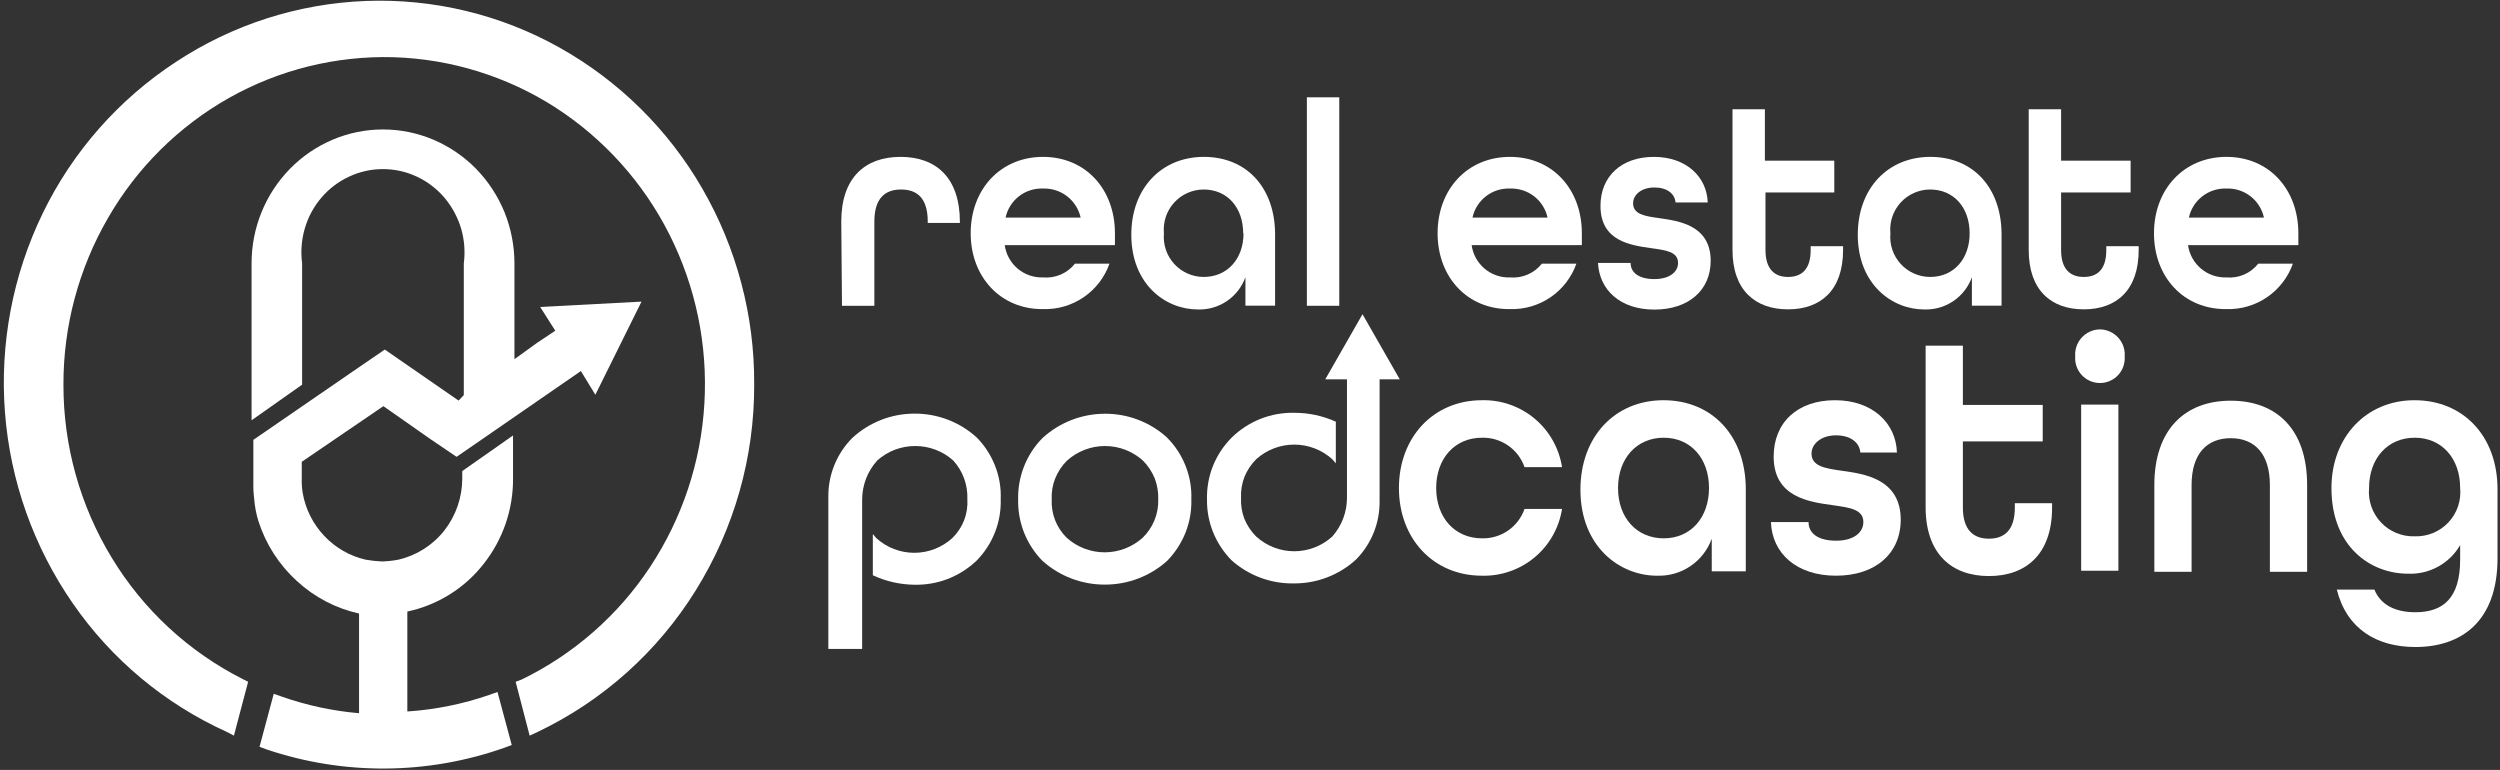
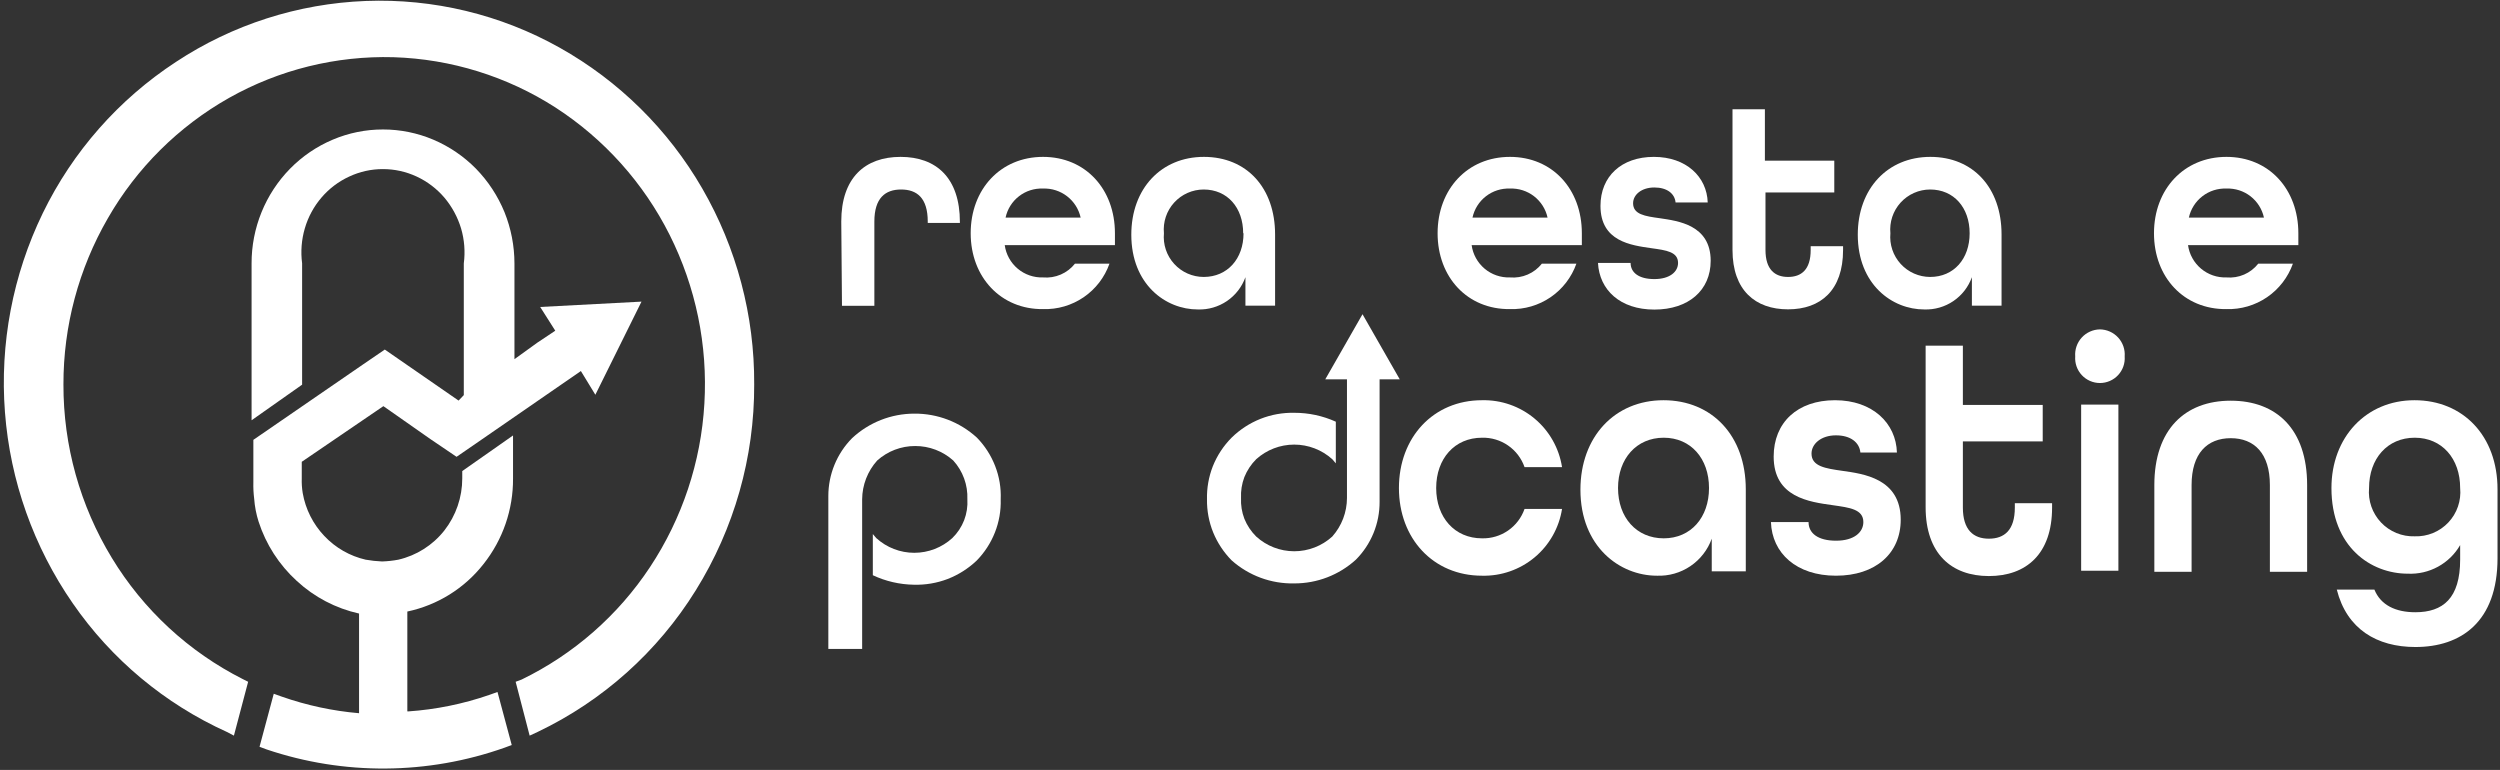
<svg xmlns="http://www.w3.org/2000/svg" width="526" height="162" viewBox="0 0 526 162" fill="none">
  <rect x="0" y="0" width="526" height="162" fill="#333333" stroke="none" />
  <g clip-path="url(#clip0_986_3311)">
    <path fill-rule="evenodd" clip-rule="evenodd" d="M109.764 142.971C120.722 137.643 130.048 129.47 136.769 119.305C143.545 109.057 147.49 97.197 148.201 84.93C148.93 72.652 146.408 60.399 140.887 49.408C135.411 38.5 127.122 29.253 116.877 22.622C106.688 16.074 94.913 12.416 82.808 12.037C70.706 11.701 58.74 14.66 48.19 20.6C37.566 26.601 28.755 35.353 22.682 45.938C16.546 56.561 13.326 68.618 13.348 80.886C13.318 93.758 16.841 106.387 23.531 117.383C30.154 128.302 39.71 137.142 51.111 142.896L52.209 143.445L49.214 154.778L47.741 154.004C34.666 148.092 23.449 138.728 15.295 126.919C7.067 115.031 2.149 101.169 1.043 86.753C-0.063 72.323 2.685 57.858 9.005 44.839C15.294 31.901 24.972 20.911 37.009 13.036C48.898 5.19 62.709 0.752 76.943 0.205C91.181 -0.343 105.294 3.052 117.726 10.015C130.216 17.012 140.589 27.249 147.751 39.647C154.994 52.178 158.767 66.413 158.683 80.886C158.743 96.203 154.478 111.225 146.378 124.223C138.366 137.13 126.819 147.466 113.108 154.004L111.436 154.778L108.491 143.445L109.764 142.971Z" fill="white" />
    <path fill-rule="evenodd" clip-rule="evenodd" d="M85.828 149.686C91.682 149.289 97.456 148.114 103 146.191L104.672 145.592L107.667 156.75L106.194 157.3C90.002 163.038 72.353 163.17 56.077 157.674L54.605 157.125L57.599 145.966L59.272 146.565C64.528 148.41 69.995 149.584 75.545 150.06V129.091C70.647 128 66.126 125.632 62.441 122.226C58.721 118.837 55.95 114.534 54.405 109.744C53.91 108.188 53.6 106.58 53.481 104.951C53.335 103.792 53.277 102.624 53.307 101.456V92.545L76.469 76.618L80.961 73.547L96.485 84.282L97.584 83.133V55.424C97.907 52.956 97.712 50.448 97.01 48.06C96.291 45.679 95.093 43.47 93.49 41.569C91.889 39.698 89.907 38.191 87.675 37.151C85.448 36.112 83.019 35.575 80.562 35.578C78.112 35.573 75.691 36.11 73.473 37.151C71.24 38.178 69.256 39.676 67.658 41.544C66.036 43.432 64.836 45.645 64.139 48.035C63.437 50.423 63.241 52.931 63.565 55.399V80.937L52.932 88.426V55.424C52.925 51.727 53.637 48.065 55.029 44.64C56.413 41.234 58.448 38.131 61.019 35.503C63.58 32.89 66.634 30.811 70.004 29.387C73.351 27.966 76.951 27.236 80.587 27.24C84.222 27.239 87.821 27.969 91.169 29.387C94.536 30.817 97.59 32.895 100.155 35.503C102.718 38.137 104.751 41.239 106.145 44.64C107.524 48.068 108.236 51.728 108.241 55.424V75.57L113.083 72.075L116.827 69.578L113.657 64.586L134.972 63.462L125.263 83.058L122.218 78.066L99.98 93.418L96.061 96.114L90.645 92.445L80.662 85.455L63.49 97.163V100.658C63.456 101.685 63.523 102.714 63.689 103.728C64.28 107.122 65.86 110.266 68.232 112.765C70.576 115.256 73.608 116.994 76.943 117.758C78.081 117.959 79.232 118.084 80.387 118.132C81.535 118.095 82.678 117.97 83.806 117.758C87.639 116.873 91.056 114.707 93.49 111.617C95.936 108.487 97.262 104.629 97.259 100.658V99.11L107.942 91.621V100.658C107.988 107.199 105.795 113.559 101.727 118.681C97.724 123.788 92.051 127.323 85.703 128.667V149.661L85.828 149.686Z" fill="white" />
-     <path fill-rule="evenodd" clip-rule="evenodd" d="M224.425 113.139C226.617 115.113 229.462 116.207 232.412 116.21C235.37 116.211 238.224 115.117 240.424 113.139C241.501 112.083 242.35 110.817 242.92 109.42C243.476 108.041 243.74 106.562 243.693 105.076C243.742 103.578 243.496 102.086 242.969 100.683C242.393 99.275 241.545 97.994 240.474 96.913C238.285 94.933 235.438 93.838 232.487 93.843C229.537 93.846 226.692 94.939 224.5 96.913C223.418 97.985 222.569 99.268 222.004 100.683C221.454 102.079 221.207 103.577 221.28 105.076C221.211 106.557 221.449 108.036 221.979 109.42C222.525 110.817 223.358 112.085 224.425 113.139ZM245.565 92.095C247.264 93.792 248.589 95.824 249.459 98.061C250.341 100.291 250.749 102.68 250.657 105.076C250.726 107.465 250.31 109.843 249.434 112.066C248.546 114.281 247.231 116.299 245.565 118.007C241.967 121.237 237.297 123.016 232.462 123C227.619 123.016 222.942 121.237 219.333 118.007C217.662 116.303 216.347 114.284 215.465 112.066C214.59 109.842 214.166 107.466 214.217 105.076C214.164 102.694 214.588 100.326 215.465 98.111C216.341 95.891 217.657 93.87 219.333 92.17C222.911 88.89 227.584 87.065 232.437 87.052C237.288 87.017 241.974 88.808 245.565 92.07V92.095Z" fill="white" />
    <path fill-rule="evenodd" clip-rule="evenodd" d="M205.531 92.07C207.201 93.78 208.508 95.809 209.375 98.037C210.249 100.268 210.649 102.657 210.548 105.051C210.622 107.44 210.206 109.819 209.325 112.041C208.448 114.262 207.132 116.283 205.456 117.982C203.694 119.646 201.626 120.952 199.366 121.827C197.104 122.685 194.696 123.092 192.278 123.025C189.29 122.98 186.346 122.299 183.642 121.028V112.365C183.892 112.615 184.141 112.99 184.366 113.214C186.557 115.209 189.414 116.313 192.378 116.31C195.332 116.307 198.179 115.203 200.364 113.214C201.457 112.152 202.309 110.866 202.86 109.445C203.395 108.045 203.624 106.547 203.534 105.051C203.654 102.046 202.587 99.114 200.564 96.888C198.362 94.918 195.507 93.833 192.552 93.843C189.605 93.836 186.76 94.921 184.565 96.888C182.546 99.13 181.418 102.034 181.396 105.051V136.53H174.282V104.377C174.276 99.817 176.07 95.439 179.274 92.195C182.831 88.876 187.513 87.029 192.378 87.028C197.241 86.99 201.939 88.791 205.531 92.07Z" fill="white" />
    <path fill-rule="evenodd" clip-rule="evenodd" d="M259.143 117.907C257.473 116.216 256.15 114.215 255.249 112.016C254.359 109.812 253.918 107.453 253.951 105.076C253.894 102.696 254.31 100.329 255.174 98.111C256.077 95.851 257.427 93.796 259.143 92.07C260.884 90.368 262.946 89.027 265.208 88.126C267.471 87.233 269.889 86.801 272.321 86.853C275.333 86.845 278.312 87.484 281.057 88.725V97.487C280.807 97.238 280.557 96.863 280.308 96.614C278.108 94.636 275.254 93.542 272.296 93.543C269.346 93.546 266.501 94.639 264.309 96.614C263.231 97.689 262.382 98.971 261.813 100.383C261.283 101.784 261.045 103.28 261.114 104.777C261.045 106.265 261.283 107.752 261.813 109.145C262.383 110.55 263.232 111.824 264.309 112.89C266.494 114.879 269.342 115.982 272.296 115.985C275.259 115.989 278.117 114.885 280.308 112.89C282.295 110.654 283.395 107.768 283.403 104.777V79.813H278.835L286.672 66.108L294.51 79.813H290.266V105.575C290.278 107.835 289.842 110.074 288.986 112.165C288.129 114.255 286.868 116.156 285.275 117.758C281.732 120.982 277.111 122.763 272.321 122.75C267.475 122.856 262.768 121.126 259.143 117.907Z" fill="white" />
    <path d="M294.335 102.68C294.335 92.02 301.573 84.207 311.806 84.207C315.844 84.11 319.779 85.485 322.879 88.075C325.978 90.665 328.031 94.294 328.653 98.286H320.766C320.121 96.438 318.906 94.842 317.295 93.729C315.685 92.616 313.763 92.044 311.806 92.095C306.065 92.095 302.172 96.489 302.172 102.68C302.172 108.871 306.065 113.264 311.806 113.264C313.763 113.315 315.685 112.743 317.295 111.63C318.906 110.517 320.121 108.922 320.766 107.073H328.653C328.03 111.062 325.977 114.689 322.877 117.275C319.777 119.861 315.841 121.231 311.806 121.128C301.573 121.128 294.335 113.339 294.335 102.68Z" fill="white" />
    <path d="M332.522 103.029C332.522 91.895 339.76 84.207 349.993 84.207C360.226 84.207 367.314 91.696 367.314 102.954V120.204H360.151V113.339C359.305 115.694 357.731 117.718 355.658 119.118C353.585 120.518 351.12 121.222 348.62 121.128C340.808 121.128 332.522 115.037 332.522 103.029ZM359.577 102.68C359.577 96.489 355.759 92.095 350.043 92.095C344.327 92.095 340.434 96.489 340.434 102.68C340.434 108.871 344.302 113.264 350.043 113.264C355.784 113.264 359.577 108.846 359.577 102.68Z" fill="white" />
    <path d="M372.606 109.844H380.518C380.518 112.191 382.489 113.763 386.308 113.763C390.127 113.763 392.049 111.966 392.049 109.844C392.049 107.148 389.153 106.799 385.659 106.299C380.667 105.6 373.18 104.652 373.18 96.064C373.18 88.9 378.172 84.207 386.084 84.207C393.996 84.207 398.937 89.05 399.112 95.216H391.425C391.225 93.094 389.378 91.596 386.283 91.596C383.188 91.596 381.142 93.368 381.142 95.44C381.142 98.136 384.112 98.561 387.606 99.06C391.949 99.684 399.911 100.608 399.911 109.345C399.911 116.459 394.594 121.128 386.283 121.128C377.972 121.128 372.83 116.385 372.606 109.844Z" fill="white" />
    <path d="M405.152 106.724V72.723H412.989V85.205H429.787V92.869H412.989V106.799C412.989 111.492 415.211 113.339 418.455 113.339C421.7 113.339 423.921 111.567 423.921 106.799V105.875H431.758V106.799C431.758 116.534 426.342 121.202 418.455 121.202C410.568 121.202 405.152 116.459 405.152 106.724Z" fill="white" />
    <path d="M436.625 74.995C436.571 74.276 436.664 73.553 436.899 72.871C437.134 72.188 437.506 71.561 437.992 71.028C438.479 70.495 439.069 70.067 439.726 69.771C440.384 69.474 441.095 69.315 441.817 69.303C442.54 69.312 443.254 69.468 443.915 69.763C444.575 70.058 445.169 70.486 445.658 71.019C446.147 71.553 446.521 72.181 446.757 72.865C446.994 73.549 447.088 74.274 447.033 74.995C447.085 75.711 446.988 76.43 446.749 77.107C446.51 77.784 446.134 78.404 445.644 78.929C445.155 79.454 444.562 79.872 443.903 80.157C443.245 80.442 442.534 80.589 441.817 80.587C441.101 80.585 440.393 80.437 439.738 80.15C439.082 79.863 438.493 79.444 438.006 78.92C437.519 78.395 437.145 77.776 436.907 77.101C436.67 76.426 436.574 75.709 436.625 74.995ZM437.873 85.13H445.71V120.079H437.873V85.13Z" fill="white" />
    <path d="M453.273 102.056C453.273 90.348 459.737 84.306 469.346 84.306C478.956 84.306 485.42 90.273 485.42 102.056V120.304H477.583V102.056C477.583 95.39 474.288 92.195 469.346 92.195C464.404 92.195 461.11 95.39 461.11 102.056V120.304H453.273V102.056Z" fill="white" />
    <path d="M491.66 124.048H499.572C500.894 127.318 504.039 128.816 508.183 128.816C513.998 128.816 517.617 125.896 517.617 117.733V114.687C516.509 116.602 514.896 118.175 512.955 119.236C511.014 120.297 508.82 120.804 506.61 120.703C498.848 120.703 490.536 115.111 490.536 102.68C490.536 92.02 497.8 84.207 508.008 84.207C518.216 84.207 525.479 91.696 525.479 102.954V117.433C525.479 130.863 517.767 136.131 508.208 136.131C500.096 136.131 493.756 132.361 491.66 124.048ZM517.617 102.68C517.617 96.489 513.798 92.095 508.058 92.095C502.317 92.095 498.449 96.489 498.449 102.68C498.331 103.997 498.495 105.323 498.929 106.572C499.363 107.821 500.056 108.964 500.965 109.925C501.873 110.885 502.976 111.642 504.198 112.144C505.421 112.647 506.736 112.884 508.058 112.84C509.377 112.885 510.691 112.648 511.911 112.145C513.132 111.642 514.231 110.884 515.136 109.923C516.04 108.961 516.73 107.818 517.157 106.569C517.585 105.32 517.742 103.994 517.617 102.68Z" fill="white" />
    <path d="M177.003 46.612C177.003 37.4 181.995 33.007 189.482 33.007C196.97 33.007 201.962 37.4 201.962 46.736V46.911H195.198V46.612C195.198 41.619 192.902 39.872 189.582 39.872C186.263 39.872 183.966 41.669 183.966 46.612V64.336H177.153L177.003 46.612Z" fill="white" />
    <path d="M204.233 49.083C204.233 39.797 210.523 33.007 219.458 33.007C228.393 33.007 234.583 39.797 234.583 49.083V51.579H211.396C211.661 53.509 212.632 55.271 214.121 56.526C215.611 57.78 217.512 58.437 219.458 58.37C220.729 58.48 222.008 58.273 223.18 57.768C224.352 57.263 225.38 56.474 226.172 55.474H233.435C232.42 58.344 230.519 60.817 228.006 62.536C225.494 64.254 222.5 65.129 219.458 65.035C210.622 65.135 204.233 58.344 204.233 49.083ZM227.37 45.788C226.974 44.004 225.966 42.415 224.52 41.298C223.075 40.181 221.284 39.605 219.458 39.672C217.633 39.596 215.84 40.169 214.397 41.288C212.953 42.407 211.952 44.001 211.571 45.788H227.37Z" fill="white" />
    <path d="M238.027 49.383C238.027 39.672 244.317 33.007 253.302 33.007C262.288 33.007 268.278 39.497 268.278 49.333V64.311H262.038V58.32C261.305 60.362 259.944 62.119 258.151 63.339C256.357 64.559 254.222 65.179 252.054 65.11C245.241 65.135 238.027 59.817 238.027 49.383ZM261.564 49.083C261.564 43.691 258.244 39.872 253.252 39.872C252.081 39.873 250.924 40.119 249.853 40.594C248.783 41.069 247.824 41.762 247.037 42.63C246.25 43.497 245.652 44.519 245.283 45.63C244.913 46.741 244.78 47.917 244.891 49.083C244.784 50.247 244.92 51.42 245.291 52.529C245.662 53.637 246.26 54.656 247.047 55.52C247.833 56.385 248.791 57.075 249.86 57.549C250.928 58.022 252.084 58.268 253.252 58.27C258.244 58.27 261.638 54.45 261.638 49.083H261.564Z" fill="white" />
-     <path d="M274.966 20.475H281.78V64.336H274.966V20.475Z" fill="white" />
    <path d="M302.471 49.083C302.471 39.797 308.761 33.007 317.696 33.007C326.631 33.007 332.821 39.797 332.821 49.083V51.579H309.634C309.899 53.509 310.87 55.271 312.359 56.526C313.849 57.78 315.75 58.437 317.696 58.37C318.967 58.48 320.246 58.273 321.418 57.768C322.59 57.263 323.618 56.474 324.41 55.474H331.673C330.658 58.344 328.757 60.817 326.245 62.536C323.732 64.254 320.738 65.129 317.696 65.035C308.761 65.135 302.471 58.344 302.471 49.083ZM325.608 45.788C325.217 44.002 324.21 42.41 322.763 41.292C321.317 40.174 319.523 39.6 317.696 39.672C315.872 39.601 314.082 40.176 312.64 41.294C311.197 42.413 310.195 44.004 309.809 45.788H325.608Z" fill="white" />
    <path d="M336.216 55.324H343.079C343.079 57.346 344.802 58.719 348.071 58.719C351.341 58.719 353.063 57.171 353.063 55.324C353.063 52.977 350.567 52.653 347.497 52.228C343.154 51.604 336.74 50.806 336.74 43.316C336.74 37.101 341.157 33.007 347.971 33.007C354.785 33.007 359.128 37.2 359.303 42.593H352.539C352.364 40.745 350.767 39.447 348.071 39.447C345.376 39.447 343.603 40.97 343.603 42.767C343.603 45.114 346.099 45.488 349.219 45.913C353.013 46.487 359.927 47.286 359.927 54.875C359.927 61.066 355.284 65.135 348.071 65.135C340.858 65.135 336.515 60.991 336.216 55.324Z" fill="white" />
    <path d="M364.519 52.603V22.996H371.333V33.806H385.934V40.496H371.458V52.603C371.458 56.672 373.405 58.27 376.2 58.27C378.995 58.27 380.967 56.747 380.967 52.603V51.804H387.781V52.603C387.781 61.066 383.089 65.085 376.2 65.085C369.311 65.085 364.519 61.066 364.519 52.603Z" fill="white" />
    <path d="M390.876 49.383C390.876 39.672 397.165 33.007 406.151 33.007C415.136 33.007 421.126 39.497 421.126 49.333V64.311H414.886V58.32C414.154 60.362 412.793 62.119 410.999 63.339C409.205 64.559 407.071 65.179 404.903 65.11C398.089 65.135 390.876 59.817 390.876 49.383ZM414.412 49.083C414.412 43.691 411.092 39.872 406.101 39.872C404.93 39.873 403.772 40.119 402.702 40.594C401.631 41.069 400.672 41.762 399.885 42.63C399.098 43.497 398.5 44.519 398.131 45.63C397.761 46.741 397.628 47.917 397.739 49.083C397.632 50.247 397.768 51.42 398.139 52.529C398.51 53.637 399.108 54.656 399.895 55.52C400.682 56.385 401.64 57.075 402.708 57.549C403.777 58.022 404.932 58.268 406.101 58.27C411.092 58.27 414.412 54.45 414.412 49.083Z" fill="white" />
-     <path d="M426.841 52.603V22.996H433.655V33.806H448.281V40.496H433.655V52.603C433.655 56.672 435.602 58.27 438.422 58.27C441.243 58.27 443.165 56.747 443.165 52.603V51.804H449.978V52.603C449.978 61.066 445.286 65.085 438.422 65.085C431.559 65.085 426.841 61.066 426.841 52.603Z" fill="white" />
    <path d="M453.198 49.083C453.198 39.797 459.513 33.007 468.448 33.007C477.383 33.007 483.573 39.797 483.573 49.083V51.579H460.361C460.632 53.511 461.608 55.274 463.101 56.528C464.594 57.782 466.499 58.438 468.448 58.37C469.716 58.48 470.991 58.274 472.159 57.768C473.327 57.263 474.35 56.474 475.137 55.474H482.425C481.407 58.342 479.505 60.813 476.993 62.531C474.481 64.249 471.49 65.126 468.448 65.035C459.513 65.135 453.198 58.344 453.198 49.083ZM476.335 45.788C475.949 44.004 474.947 42.413 473.504 41.294C472.062 40.176 470.272 39.601 468.448 39.672C466.621 39.6 464.827 40.174 463.381 41.292C461.934 42.41 460.927 44.002 460.536 45.788H476.335Z" fill="white" />
  </g>
  <defs>
    <clipPath id="clip0_986_3311">
      <rect width="526" height="162" fill="white" />
    </clipPath>
  </defs>
</svg>